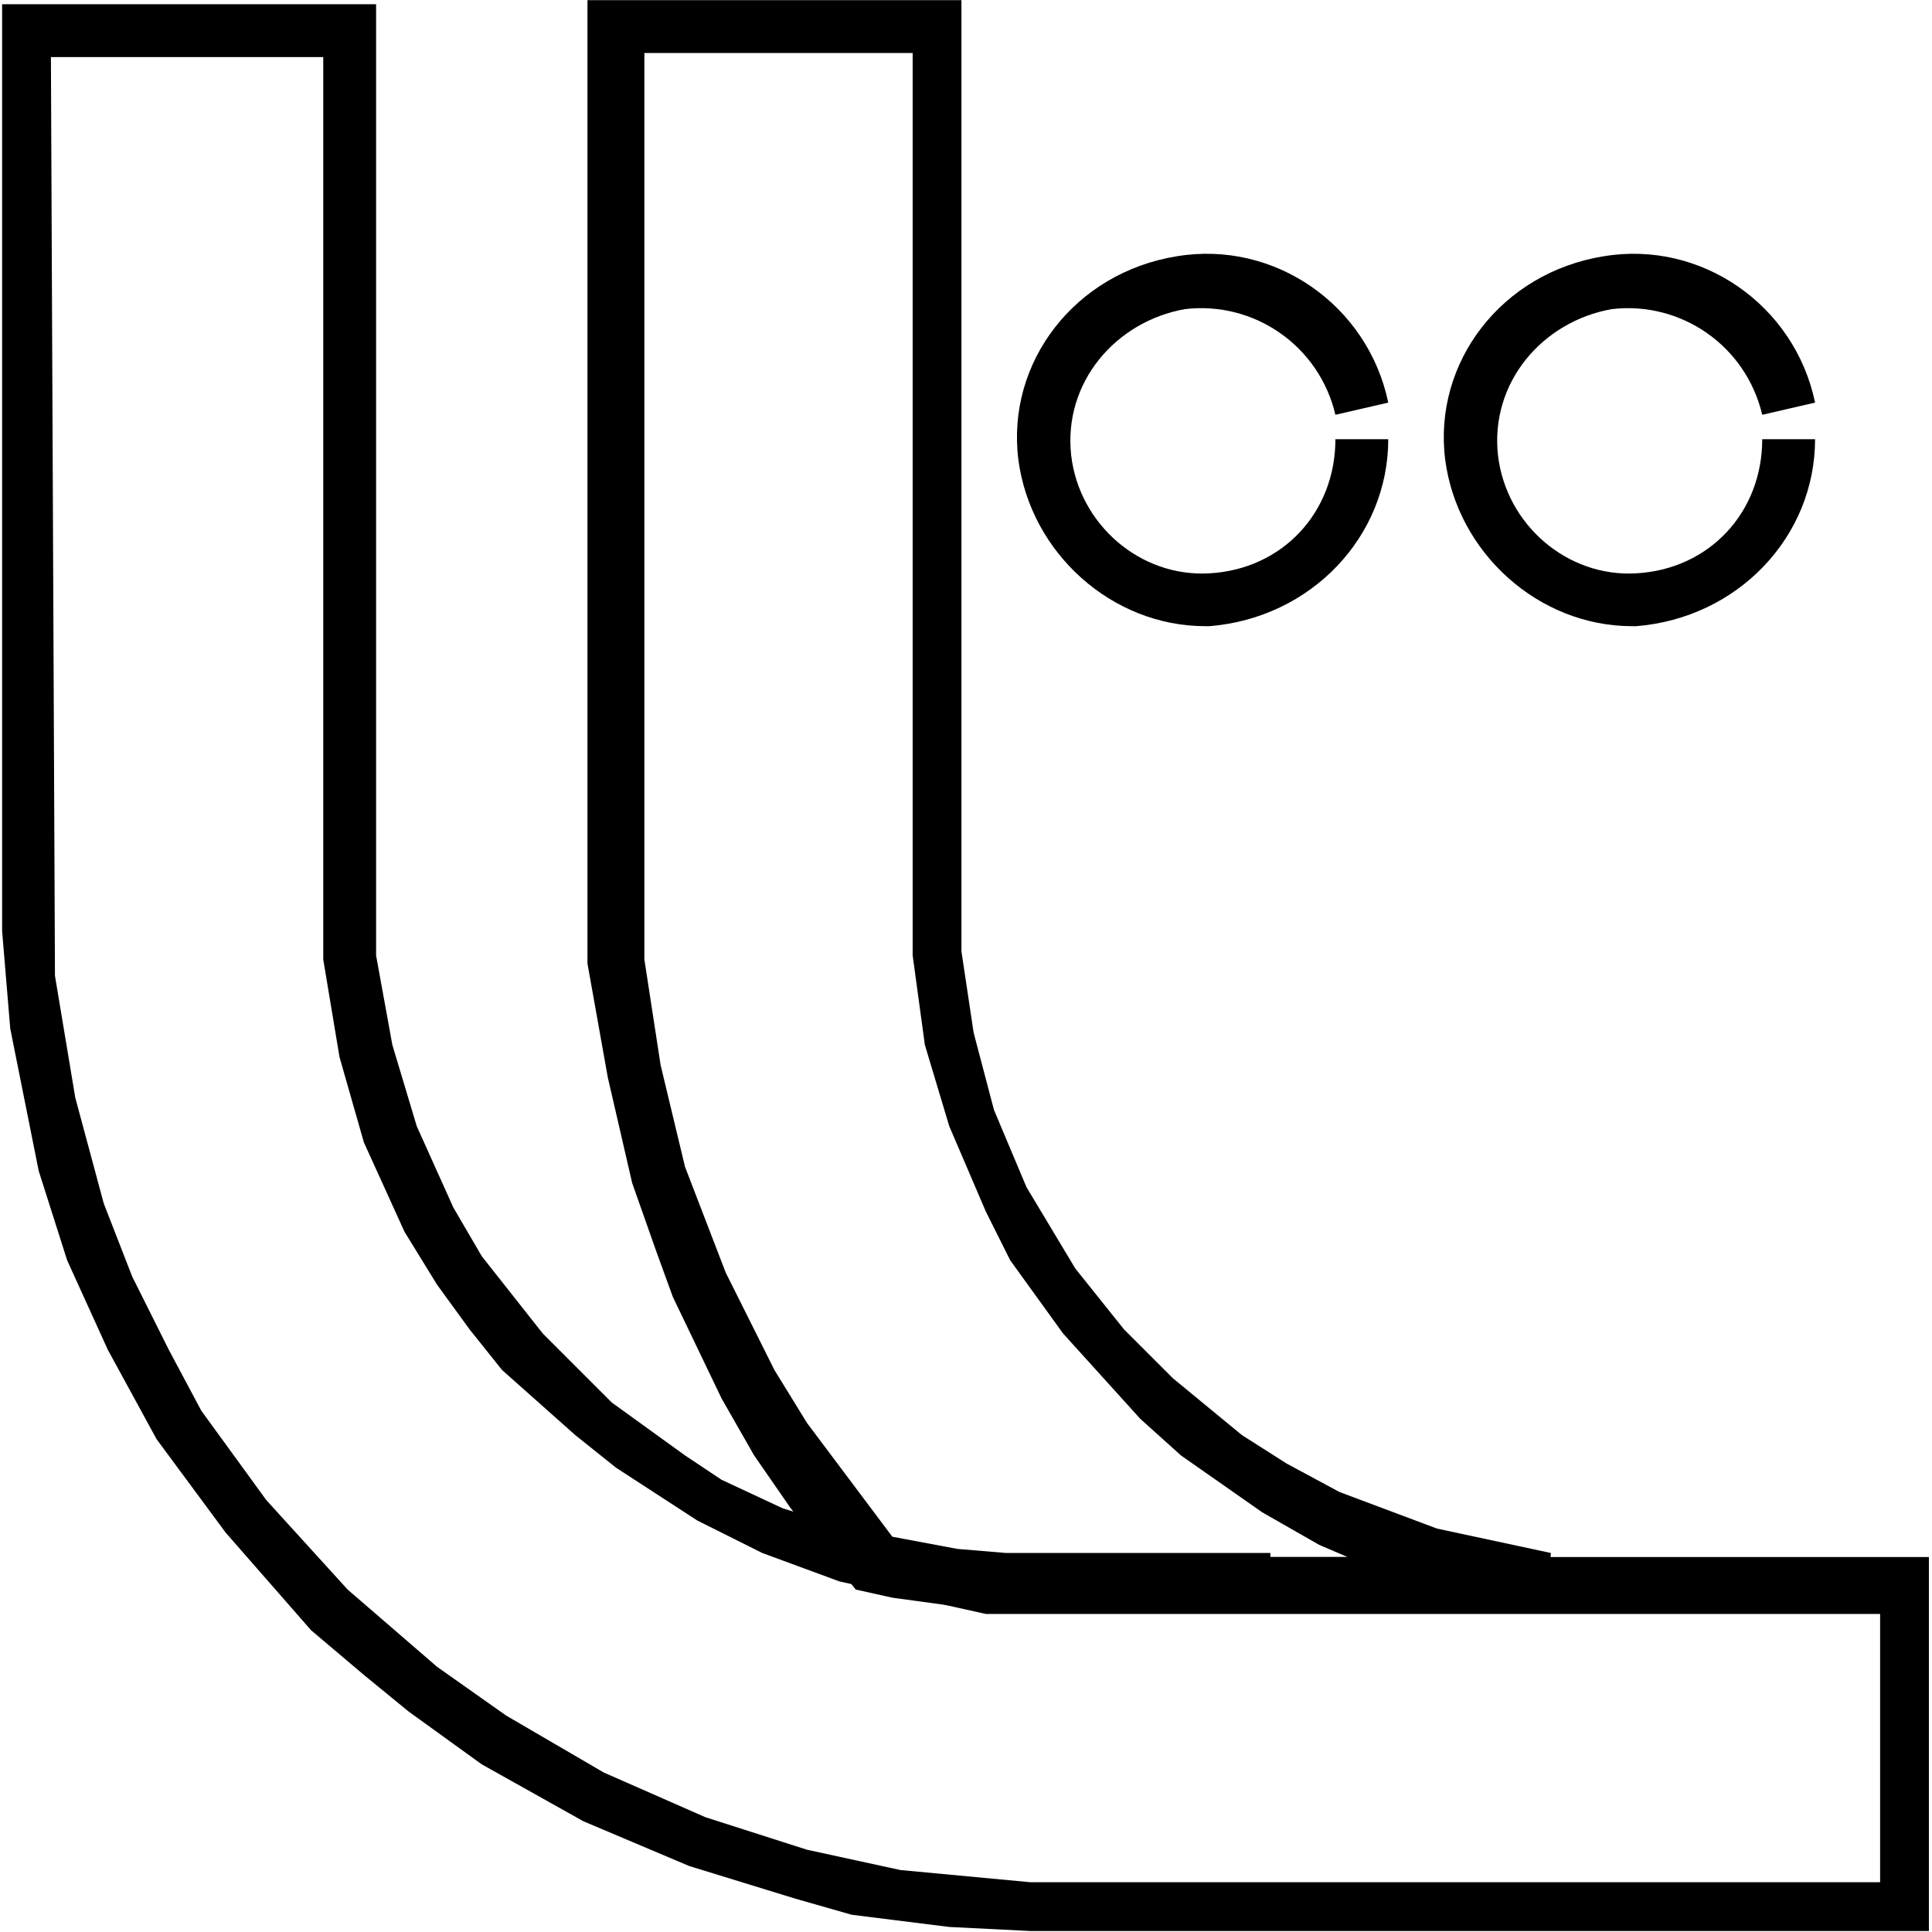
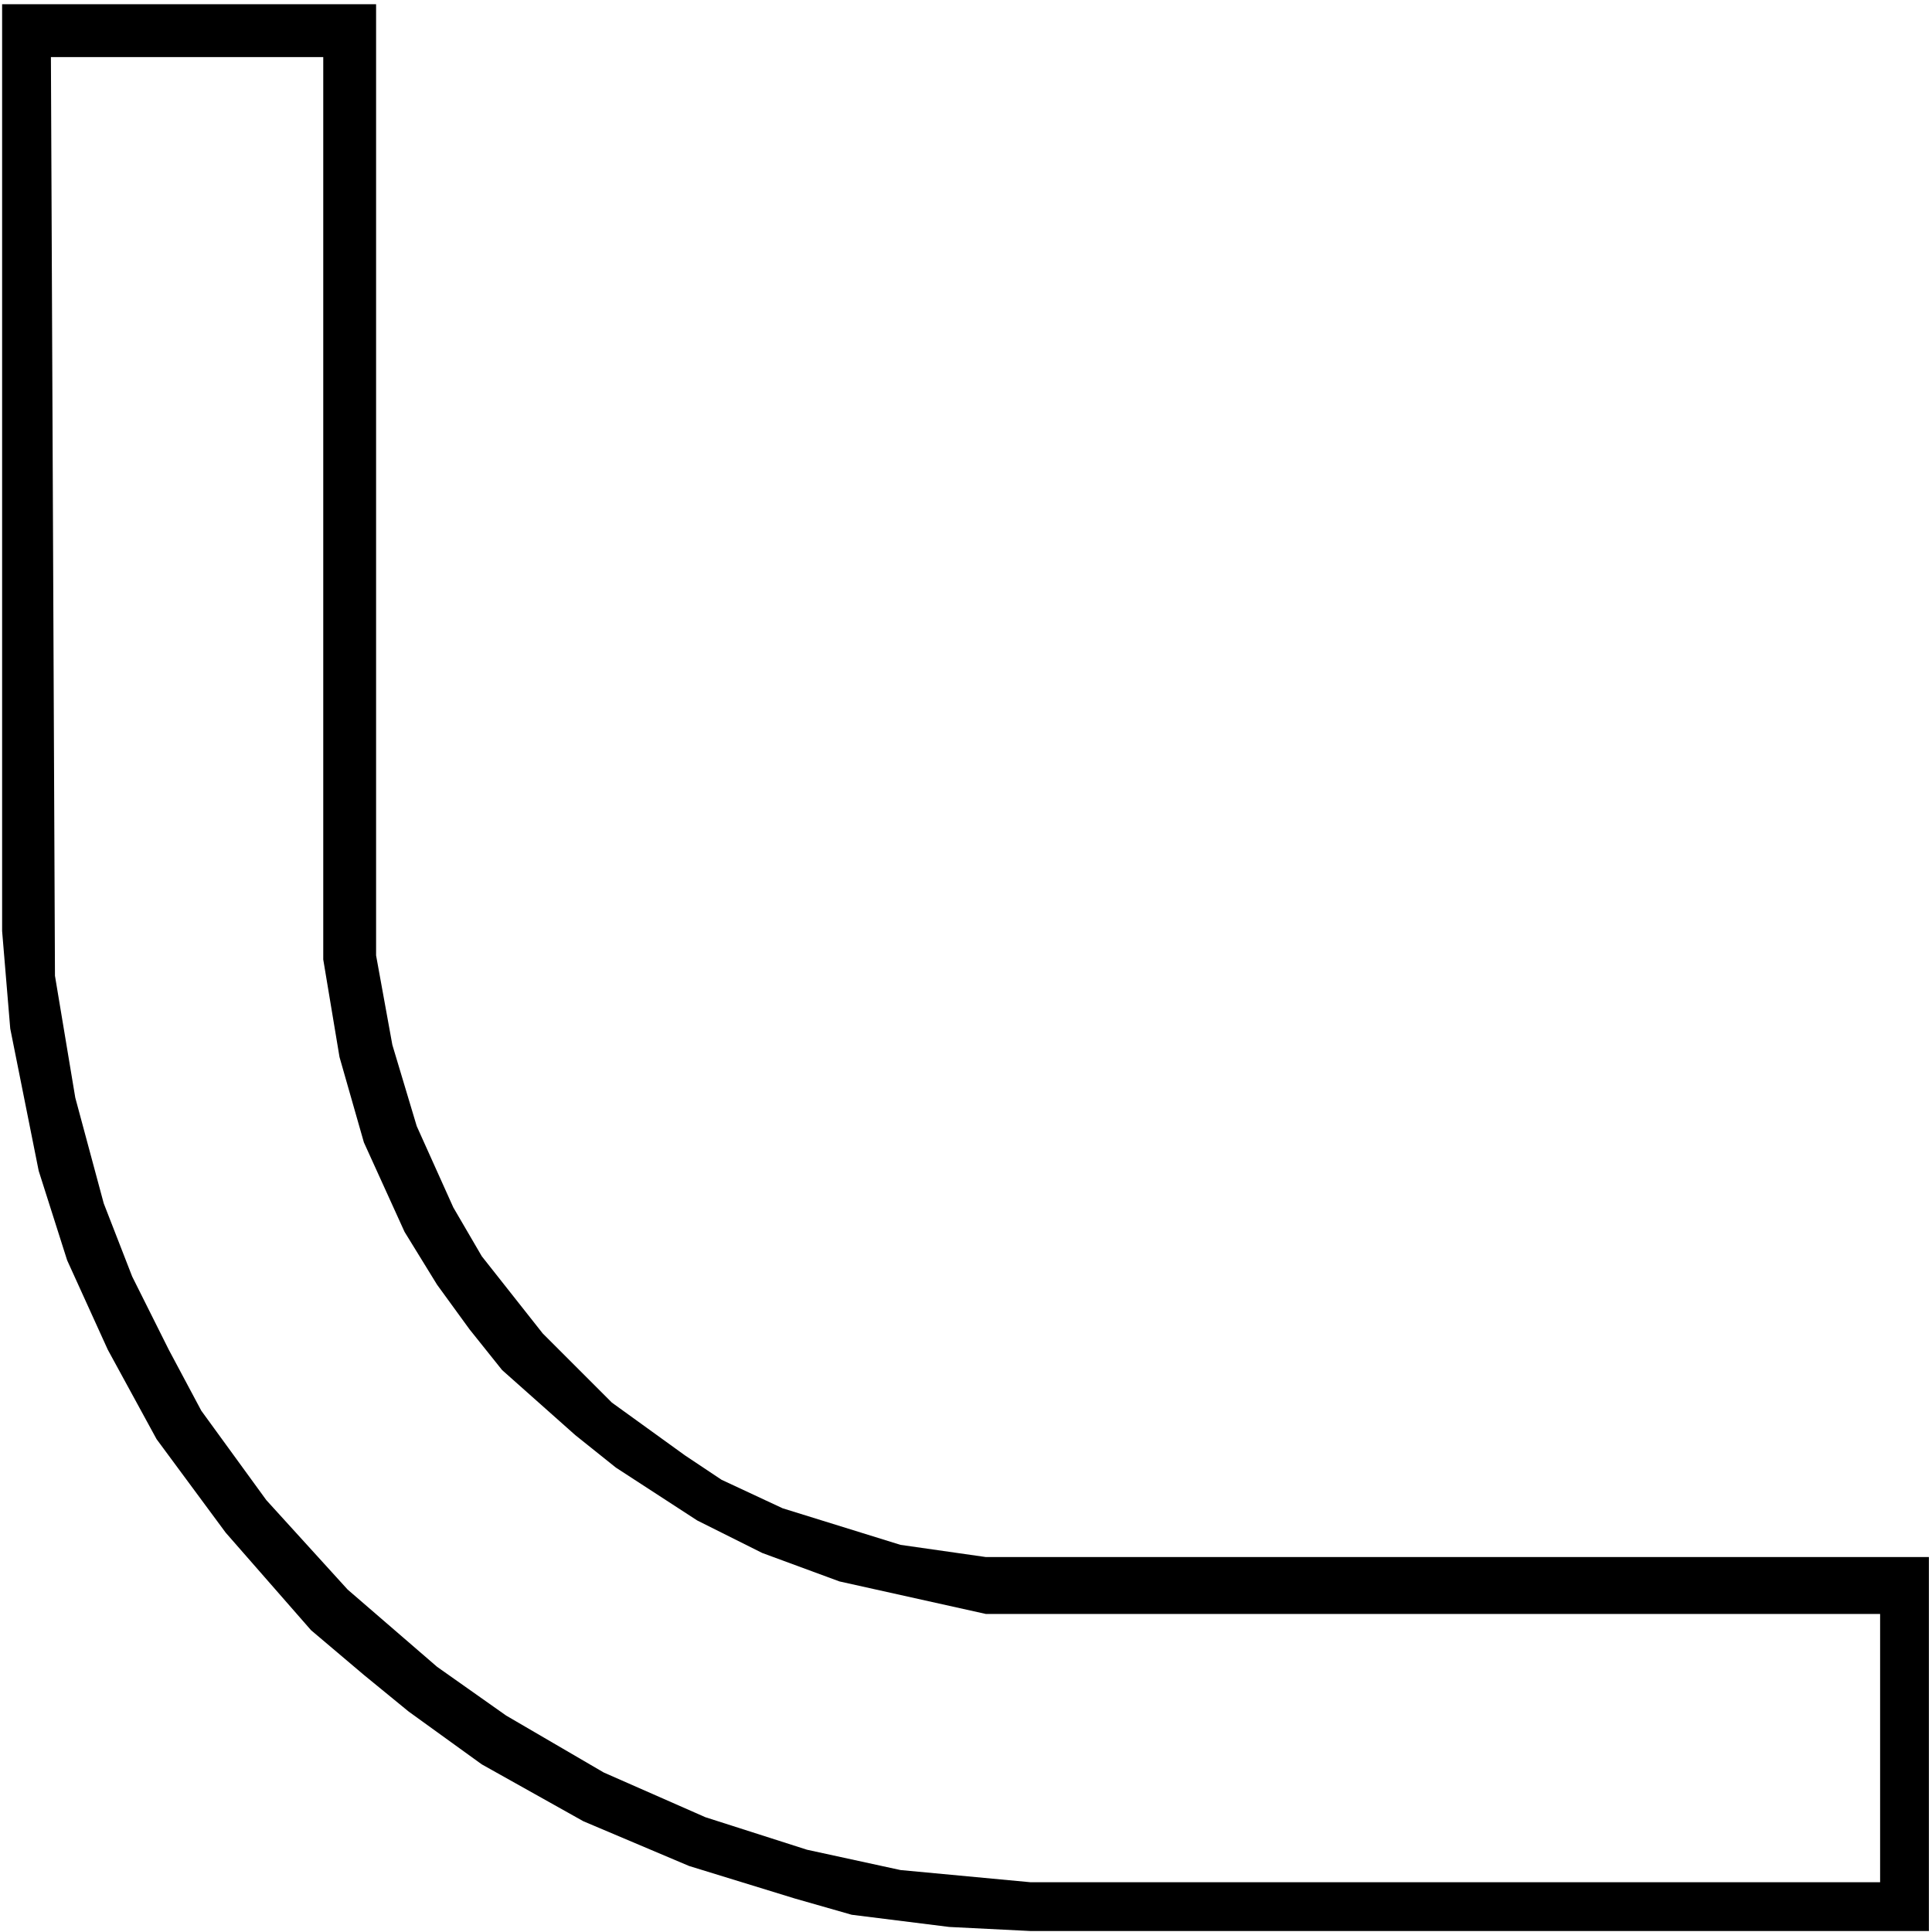
<svg xmlns="http://www.w3.org/2000/svg" xmlns:ns1="http://www.inkscape.org/namespaces/inkscape" id="Livello_1" x="0px" y="0px" viewBox="0 0 50 50" style="enable-background:new 0 0 50 50;" xml:space="preserve">
  <g id="g4802" transform="translate(-36.641,-66.894)">
    <g id="g4828" transform="translate(-1.498,10.74)">
      <g id="g4733" transform="matrix(1.052,0,0,1.052,-14.827,25.335)" ns1:export-xdpi="302" ns1:export-ydpi="302">
-         <path d="M88.4,68.9l-13.9,0l-2.2-0.3l-0.9-0.2l-1.6-2l-0.9-1.3l-0.8-1.4l-1.2-2.5l-0.4-1.1l-0.6-1.7l-0.6-2.6L64.8,53l0-23.7H74    l0,23.4l0.3,2l0.5,1.9l0.8,1.9l1.2,2L78,62l1.2,1.2l1.7,1.4l1.1,0.7l1.3,0.7l2.4,0.9l2.8,0.6L88.4,68.9z M81.6,67.6l1.9,0    l-0.7-0.3l-1.4-0.8l-2-1.4l-1-0.9l-1.9-2.1l-1.3-1.8l-0.6-1.2l-0.9-2.1L73.1,55l-0.3-2.2l0-22.2h-6.6l0,22.3l0.4,2.6l0.6,2.5    l1,2.6l1.2,2.4l0.8,1.3l2.1,2.8l1.6,0.3l1.2,0.1H81.6z" />
        <path d="M75.7,76.8l-2-0.1l-2.4-0.3L69.9,76l-2.6-0.8l-2.6-1.1l-2.5-1.4l-1.8-1.3l-1.1-0.9L58,69.4L55.9,67l-1.7-2.3L53,62.5    l-1-2.2l-0.7-2.2l-0.7-3.5l-0.2-2.4l0-22.8h9.2l0,23.4l0.4,2.2l0.6,2l0.9,2l0.7,1.2l1.5,1.9l1.7,1.7l1.8,1.3l0.9,0.6l1.5,0.7    l2.9,0.9l2.1,0.3l23.2,0v9.2L75.7,76.8z M51.6,30.6l0.1,22.7l0.5,3l0.7,2.6l0.7,1.8l0.9,1.8l0.8,1.5l1.6,2.2l2,2.2l2.2,1.9    l1.7,1.2l2.4,1.4l2.5,1.1l2.5,0.8l2.3,0.5l3.2,0.3l0.7,0l20.2,0v-6.6l-22,0L71,68.2l-1.9-0.7l-1.6-0.8l-2-1.3l-1-0.8L62.7,63    l-0.8-1l-0.8-1.1l-0.8-1.3l-1-2.2l-0.6-2.1l-0.4-2.4l0-22.2H51.6z" />
-         <path d="M80,44.7c-2.3,0-4.3-1.8-4.6-4.1c-0.3-2.4,1.4-4.6,3.9-5c2.4-0.4,4.7,1.2,5.2,3.6l-1.3,0.3c-0.4-1.7-2-2.8-3.7-2.6    c-1.7,0.3-3,1.8-2.8,3.6c0.2,1.7,1.7,3,3.4,2.9c1.8-0.1,3.1-1.5,3.1-3.3h1.3c0,2.4-1.9,4.4-4.4,4.6C80.1,44.7,80,44.7,80,44.7z" />
-         <path d="M90.5,44.7c-2.3,0-4.3-1.8-4.6-4.1c-0.3-2.4,1.4-4.6,3.9-5c2.4-0.4,4.7,1.2,5.2,3.6l-1.3,0.3c-0.4-1.7-2-2.8-3.7-2.6    c-1.7,0.3-3,1.8-2.8,3.6c0.2,1.7,1.7,3,3.4,2.9c1.8-0.1,3.1-1.5,3.1-3.3h1.3c0,2.4-1.9,4.4-4.4,4.6    C90.7,44.7,90.6,44.7,90.5,44.7z" />
      </g>
    </g>
  </g>
</svg>